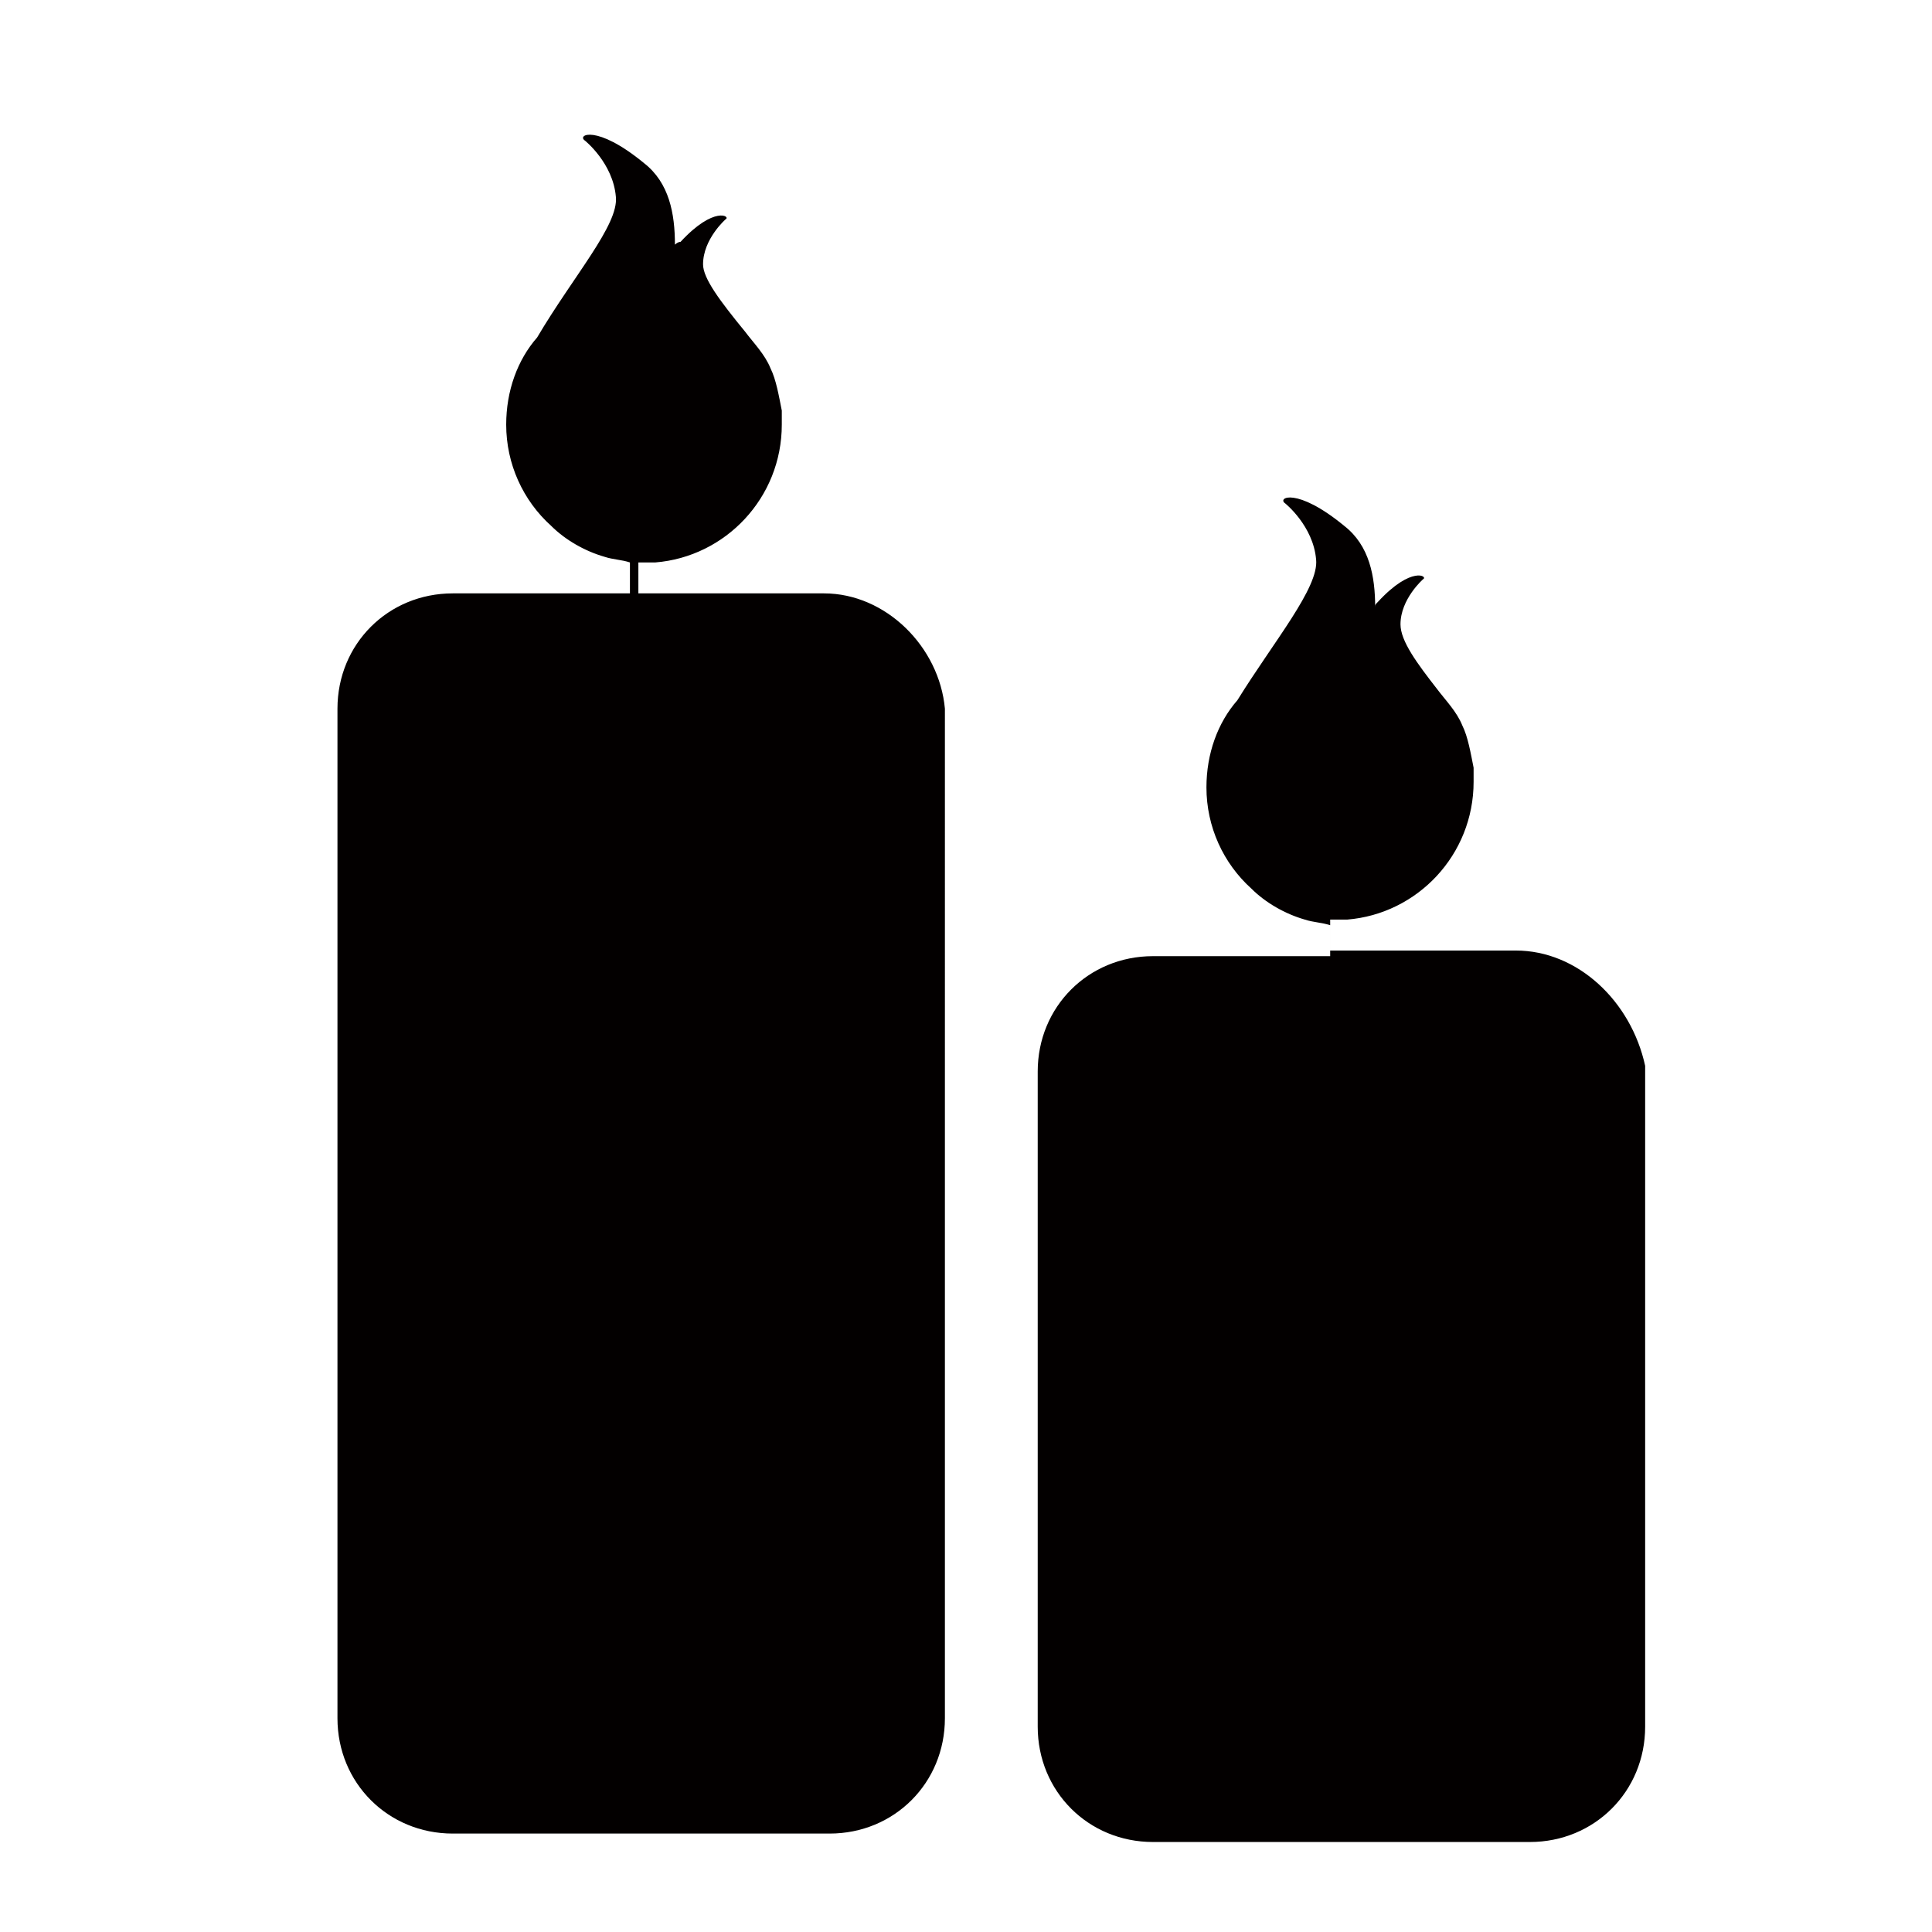
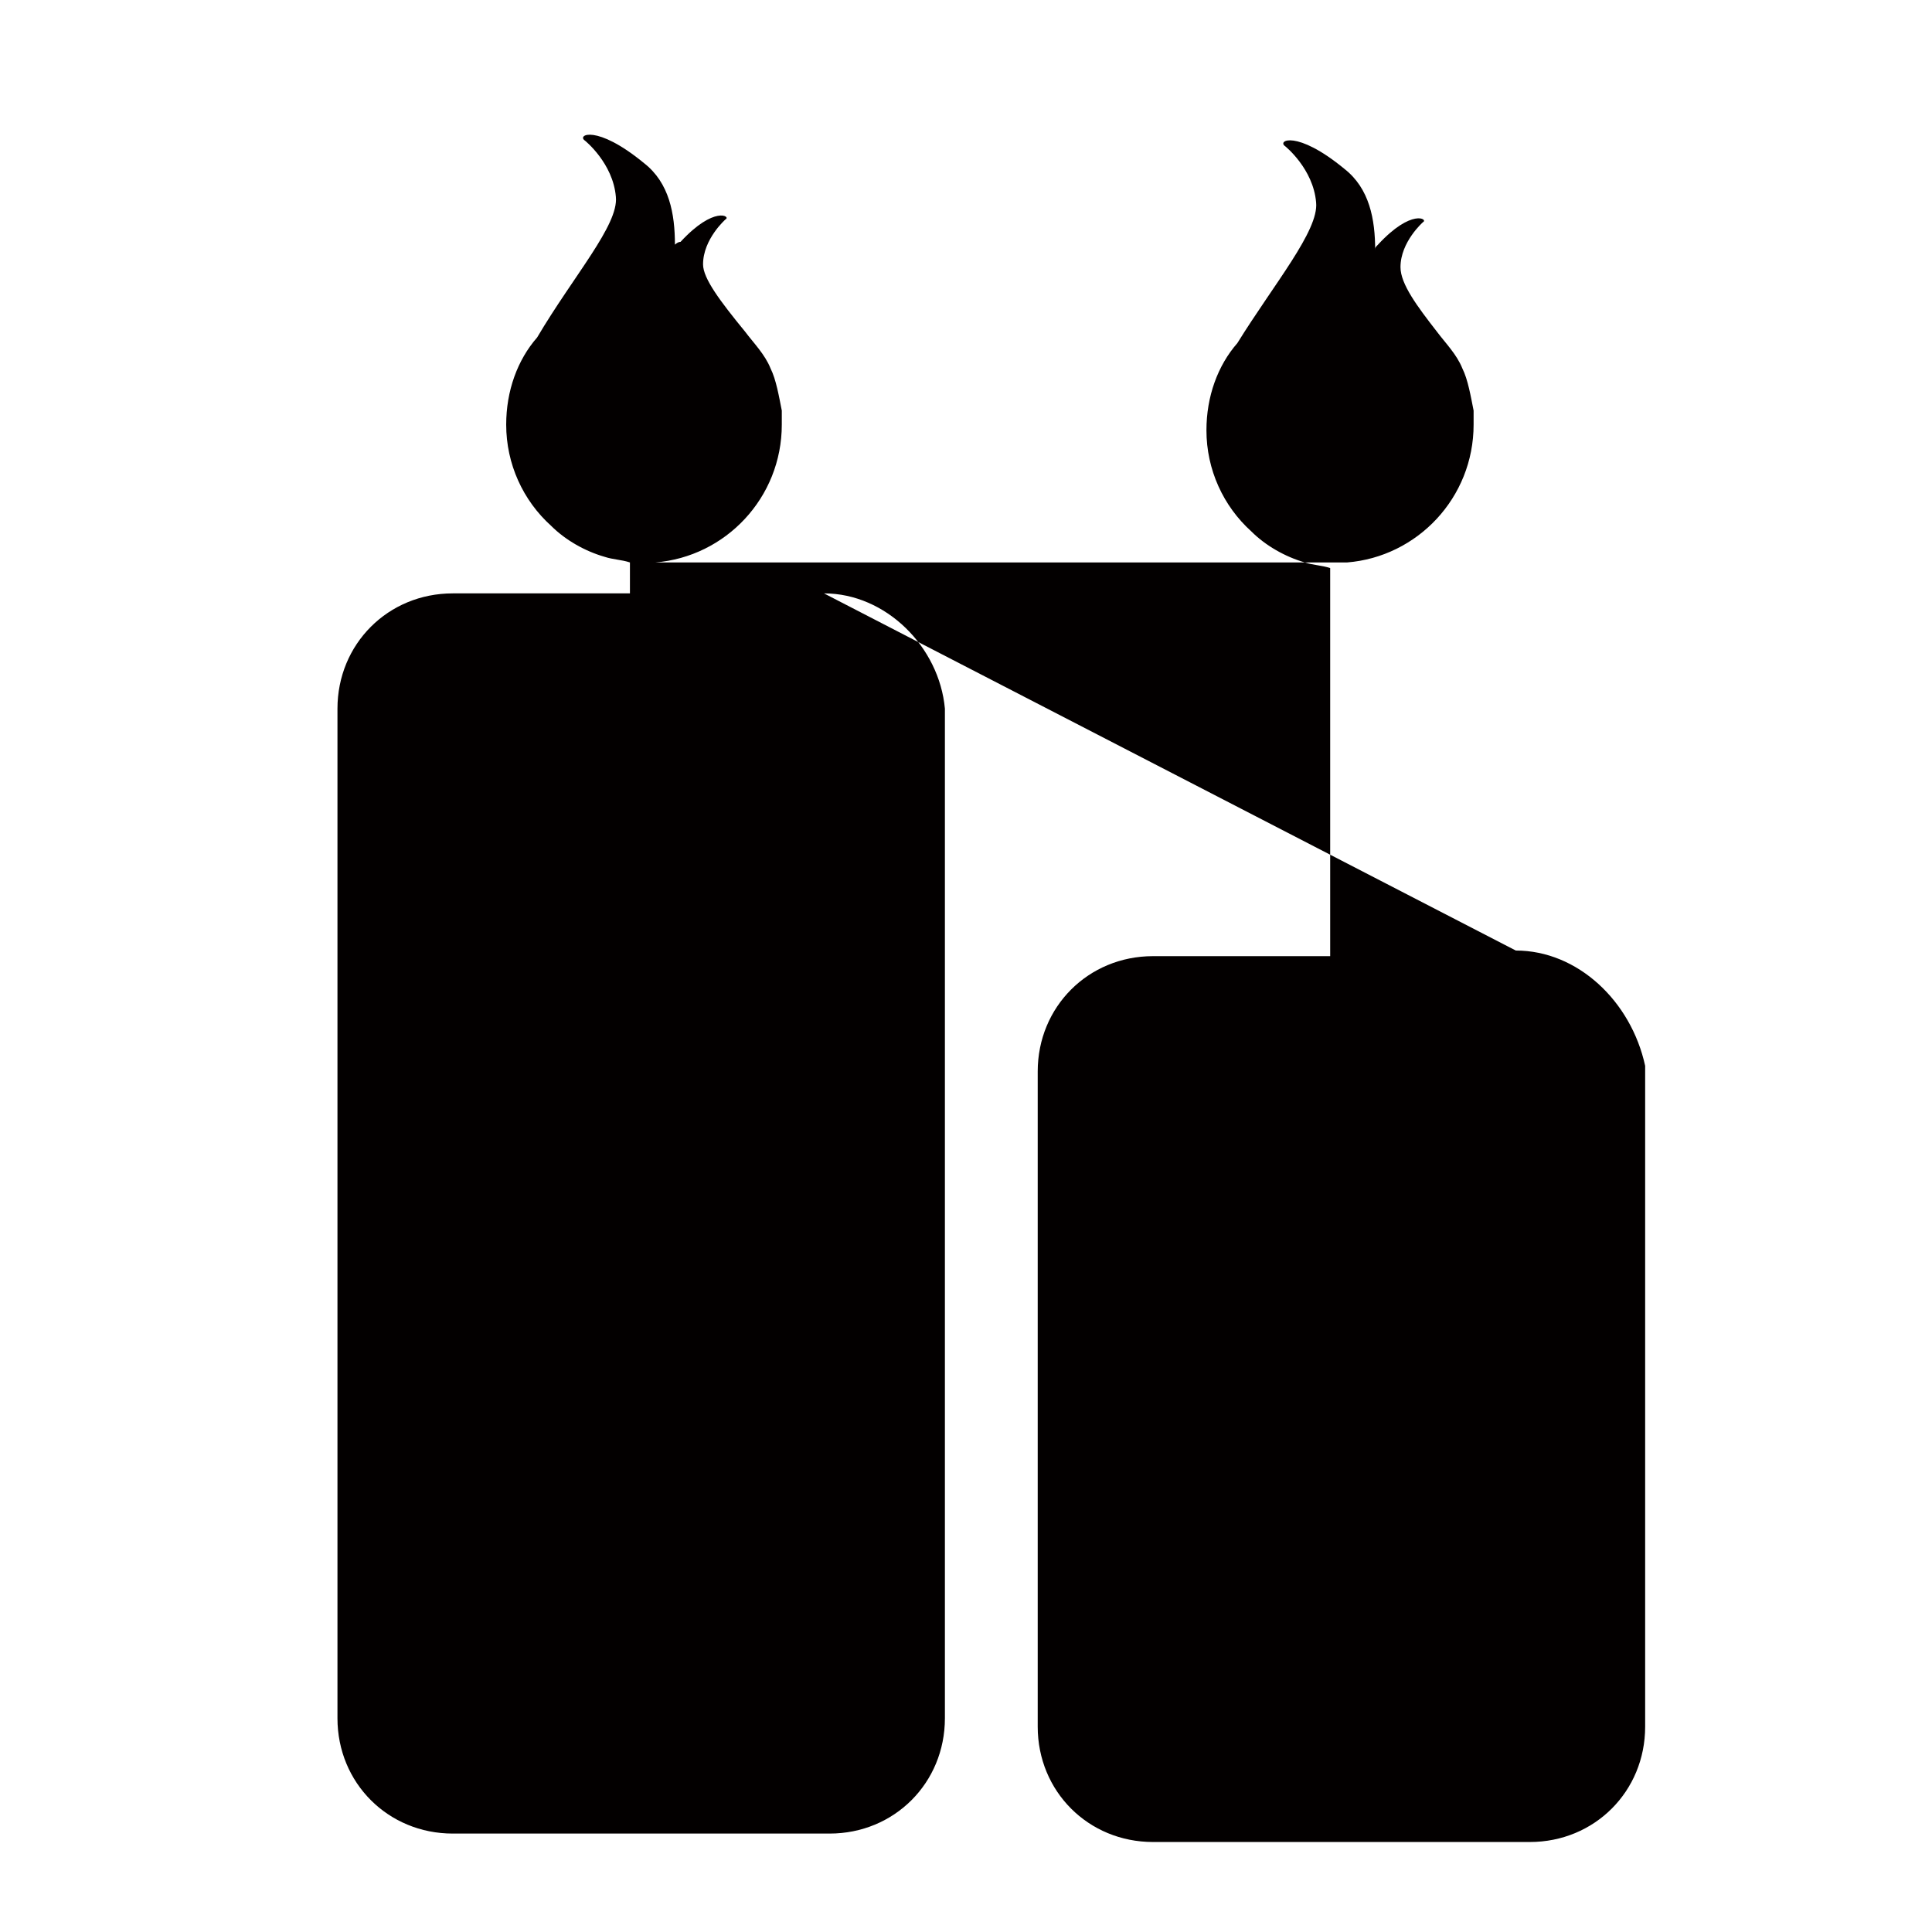
<svg xmlns="http://www.w3.org/2000/svg" height="200" width="200" data-sanitized-p-id="9036" version="1.1" viewBox="0 0 1024 1024" class="icon" data-sanitized-t="1729498802840">
-   <path data-sanitized-p-id="9037" fill="#030000" d="M436.728 314.504h-98.376V298.108H347.295c37.263-2.981 67.074-34.282 67.074-73.036v-7.453c-1.491-7.453-2.981-16.396-5.962-22.358-2.981-7.453-8.943-13.415-13.415-19.377-13.415-16.396-22.358-28.32-22.358-35.773 0-13.415 11.924-23.849 11.924-23.849 2.981-1.491-5.962-7.453-23.849 11.924-1.491 0-2.981 1.491-2.981 1.491 0-16.396-2.981-32.792-16.396-43.226-25.339-20.868-35.773-14.905-31.301-11.924 0 0 14.905 11.924 16.396 29.811 1.491 14.905-22.358 41.735-41.735 74.527-10.434 11.924-16.396 28.32-16.396 46.207 0 20.868 8.943 40.245 23.849 53.659 7.453 7.453 17.886 13.415 28.32 16.396 4.472 1.491 8.943 1.491 13.415 2.981v16.396h-93.904c-34.282 0-61.112 26.83-61.112 61.112v535.103c0 34.282 26.83 61.112 61.112 61.112h199.732c34.282 0 61.112-26.83 61.112-61.112V375.616c-2.981-32.792-31.301-61.112-64.093-61.112zM803.4 503.802h-98.376v-16.396H713.968c37.263-2.981 67.074-34.282 67.074-73.036v-7.453c-1.491-7.453-2.981-16.396-5.962-22.358-2.981-7.453-8.943-13.415-13.415-19.377-10.434-13.415-19.377-25.339-19.377-34.282 0-13.415 11.924-23.849 11.924-23.849 2.981-1.491-5.962-7.453-23.849 11.924-1.491 1.491-1.491 1.491-1.491 2.981 0-16.396-2.981-32.792-16.396-43.226-25.339-20.868-35.773-14.905-31.301-11.924 0 0 14.905 11.924 16.396 29.811 1.491 14.905-22.358 43.226-41.735 74.527-10.434 11.924-16.396 28.32-16.396 46.207 0 20.868 8.943 40.245 23.849 53.659 7.453 7.453 17.886 13.415 28.32 16.396 4.472 1.491 8.943 1.491 13.415 2.981V506.783H611.121c-34.282 0-61.112 26.83-61.112 61.112v347.295c0 34.282 26.83 61.112 61.112 61.112h199.732c34.282 0 61.112-26.83 61.112-61.112V564.914c-7.453-34.282-35.773-61.112-68.565-61.112z" />
+   <path data-sanitized-p-id="9037" fill="#030000" d="M436.728 314.504h-98.376V298.108H347.295c37.263-2.981 67.074-34.282 67.074-73.036v-7.453c-1.491-7.453-2.981-16.396-5.962-22.358-2.981-7.453-8.943-13.415-13.415-19.377-13.415-16.396-22.358-28.32-22.358-35.773 0-13.415 11.924-23.849 11.924-23.849 2.981-1.491-5.962-7.453-23.849 11.924-1.491 0-2.981 1.491-2.981 1.491 0-16.396-2.981-32.792-16.396-43.226-25.339-20.868-35.773-14.905-31.301-11.924 0 0 14.905 11.924 16.396 29.811 1.491 14.905-22.358 41.735-41.735 74.527-10.434 11.924-16.396 28.32-16.396 46.207 0 20.868 8.943 40.245 23.849 53.659 7.453 7.453 17.886 13.415 28.32 16.396 4.472 1.491 8.943 1.491 13.415 2.981v16.396h-93.904c-34.282 0-61.112 26.83-61.112 61.112v535.103c0 34.282 26.83 61.112 61.112 61.112h199.732c34.282 0 61.112-26.83 61.112-61.112V375.616c-2.981-32.792-31.301-61.112-64.093-61.112zh-98.376v-16.396H713.968c37.263-2.981 67.074-34.282 67.074-73.036v-7.453c-1.491-7.453-2.981-16.396-5.962-22.358-2.981-7.453-8.943-13.415-13.415-19.377-10.434-13.415-19.377-25.339-19.377-34.282 0-13.415 11.924-23.849 11.924-23.849 2.981-1.491-5.962-7.453-23.849 11.924-1.491 1.491-1.491 1.491-1.491 2.981 0-16.396-2.981-32.792-16.396-43.226-25.339-20.868-35.773-14.905-31.301-11.924 0 0 14.905 11.924 16.396 29.811 1.491 14.905-22.358 43.226-41.735 74.527-10.434 11.924-16.396 28.32-16.396 46.207 0 20.868 8.943 40.245 23.849 53.659 7.453 7.453 17.886 13.415 28.32 16.396 4.472 1.491 8.943 1.491 13.415 2.981V506.783H611.121c-34.282 0-61.112 26.83-61.112 61.112v347.295c0 34.282 26.83 61.112 61.112 61.112h199.732c34.282 0 61.112-26.83 61.112-61.112V564.914c-7.453-34.282-35.773-61.112-68.565-61.112z" />
</svg>